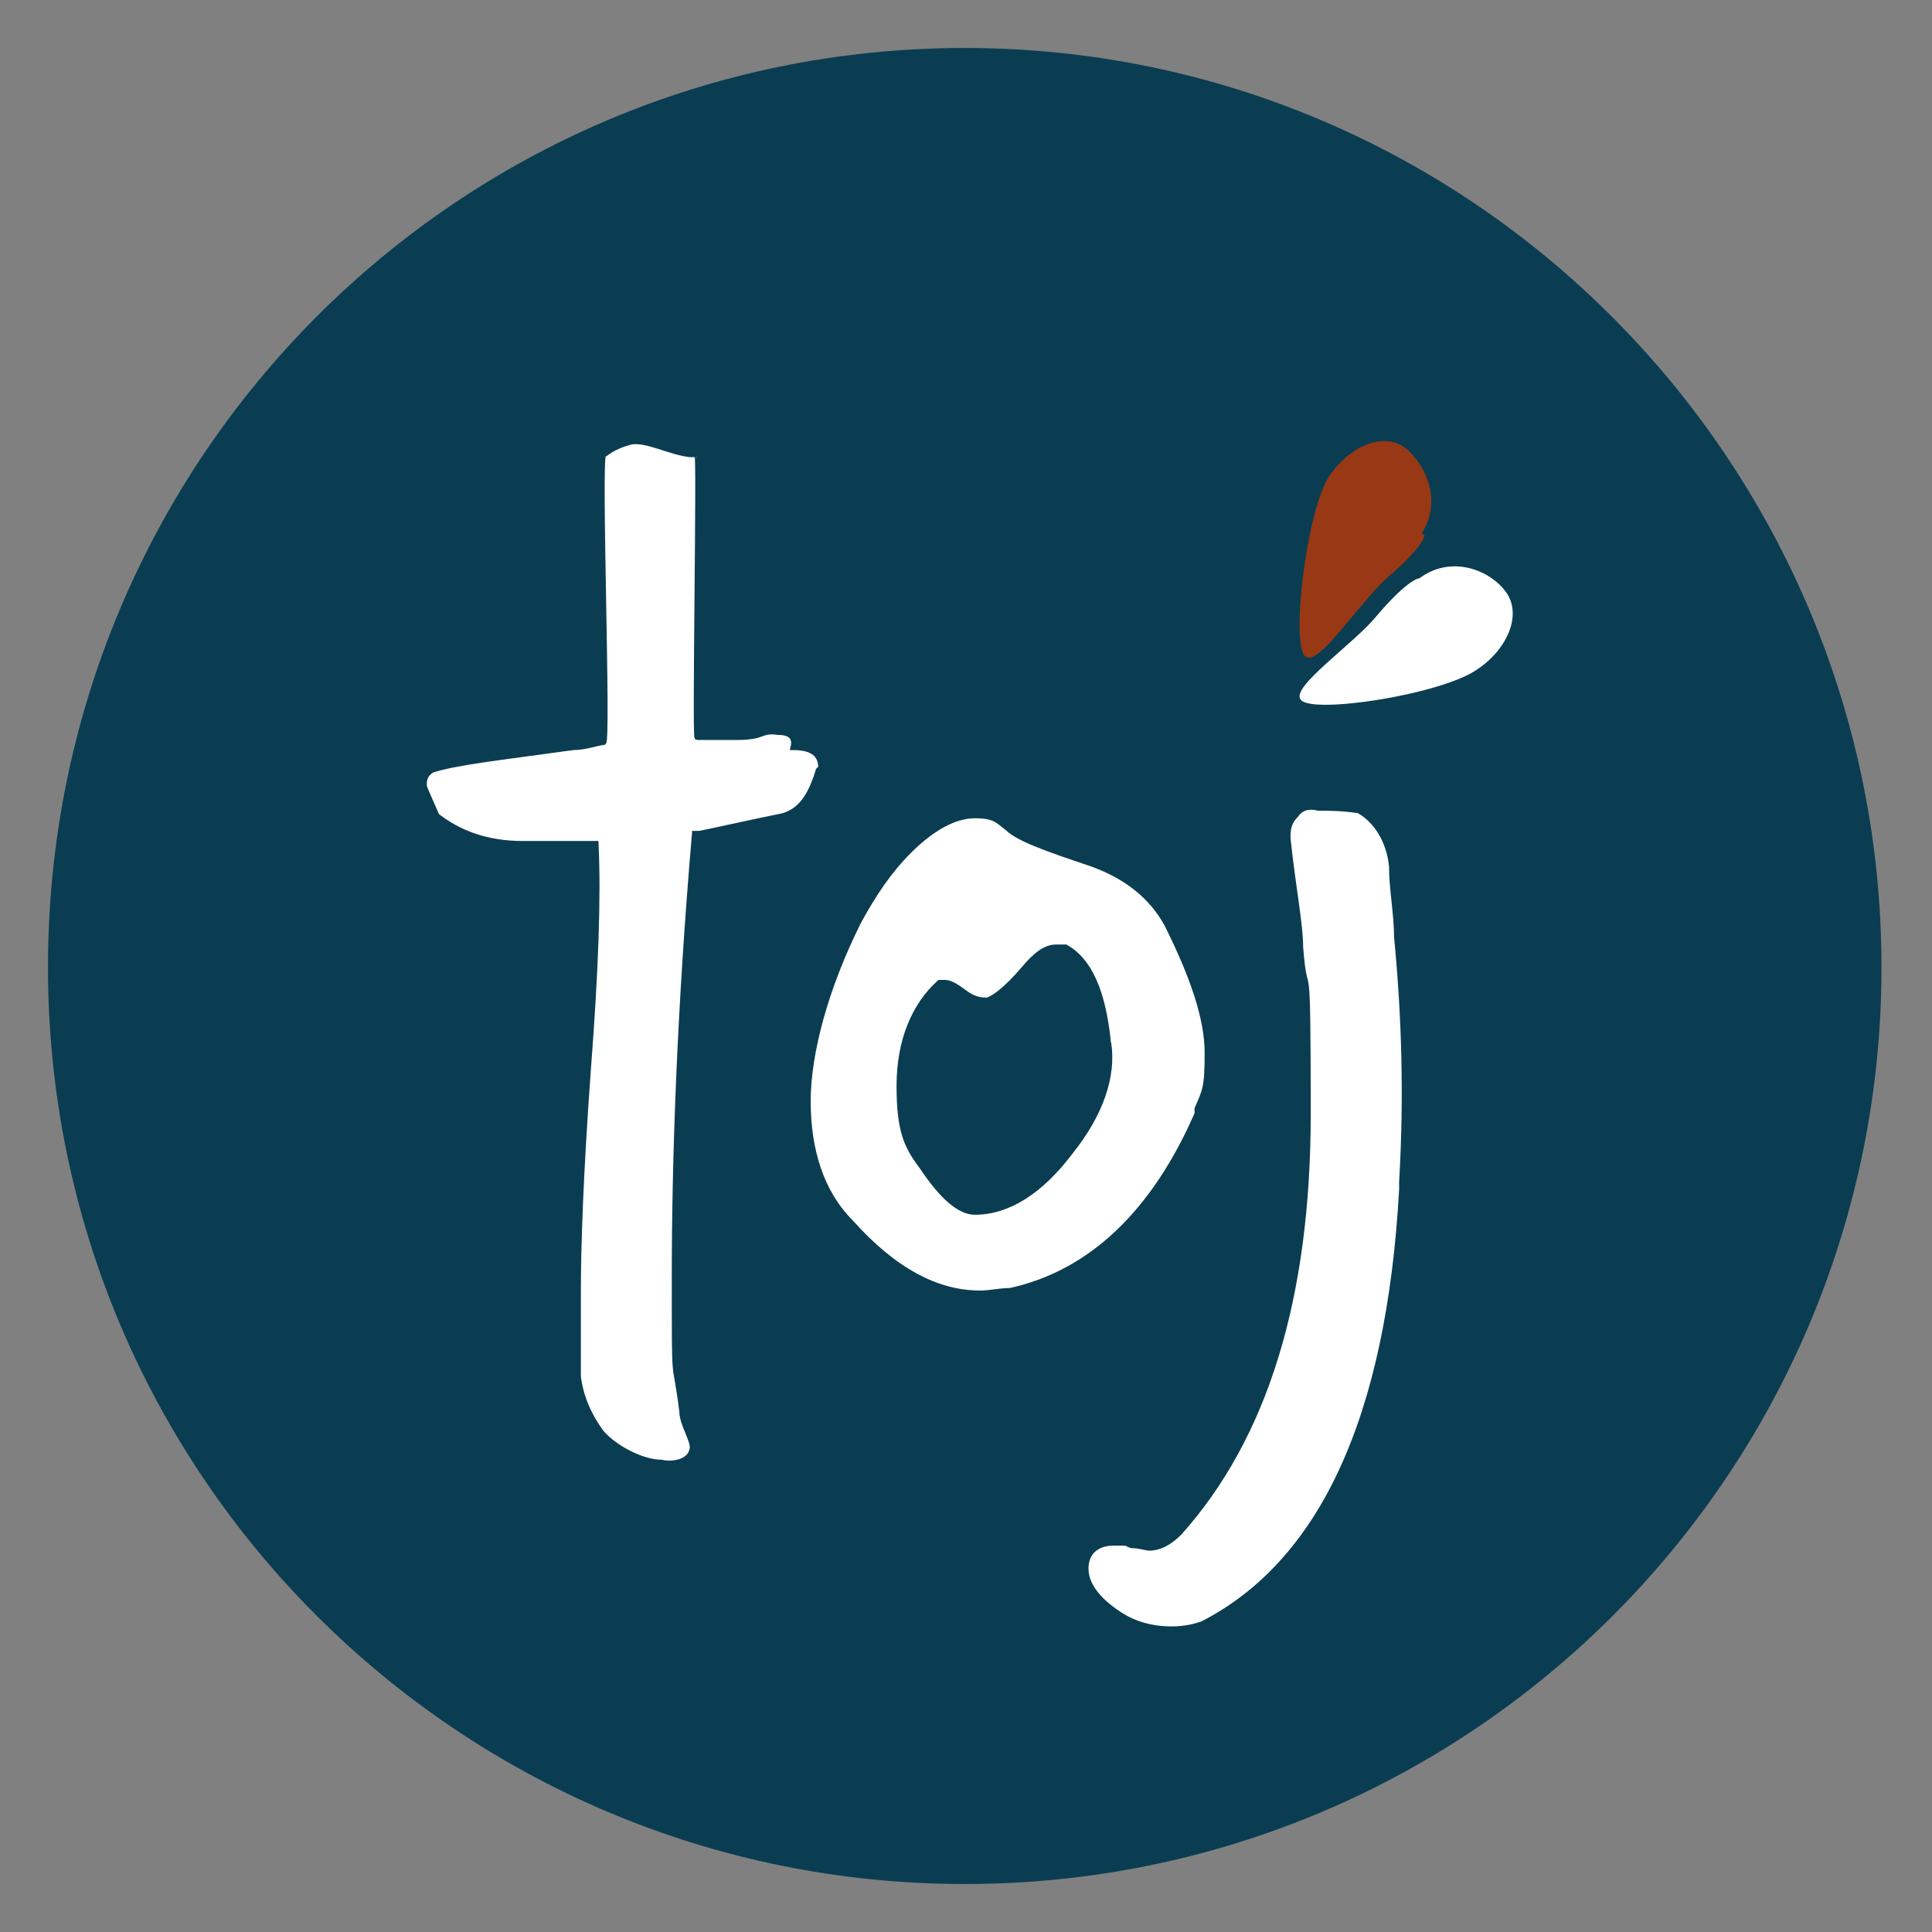
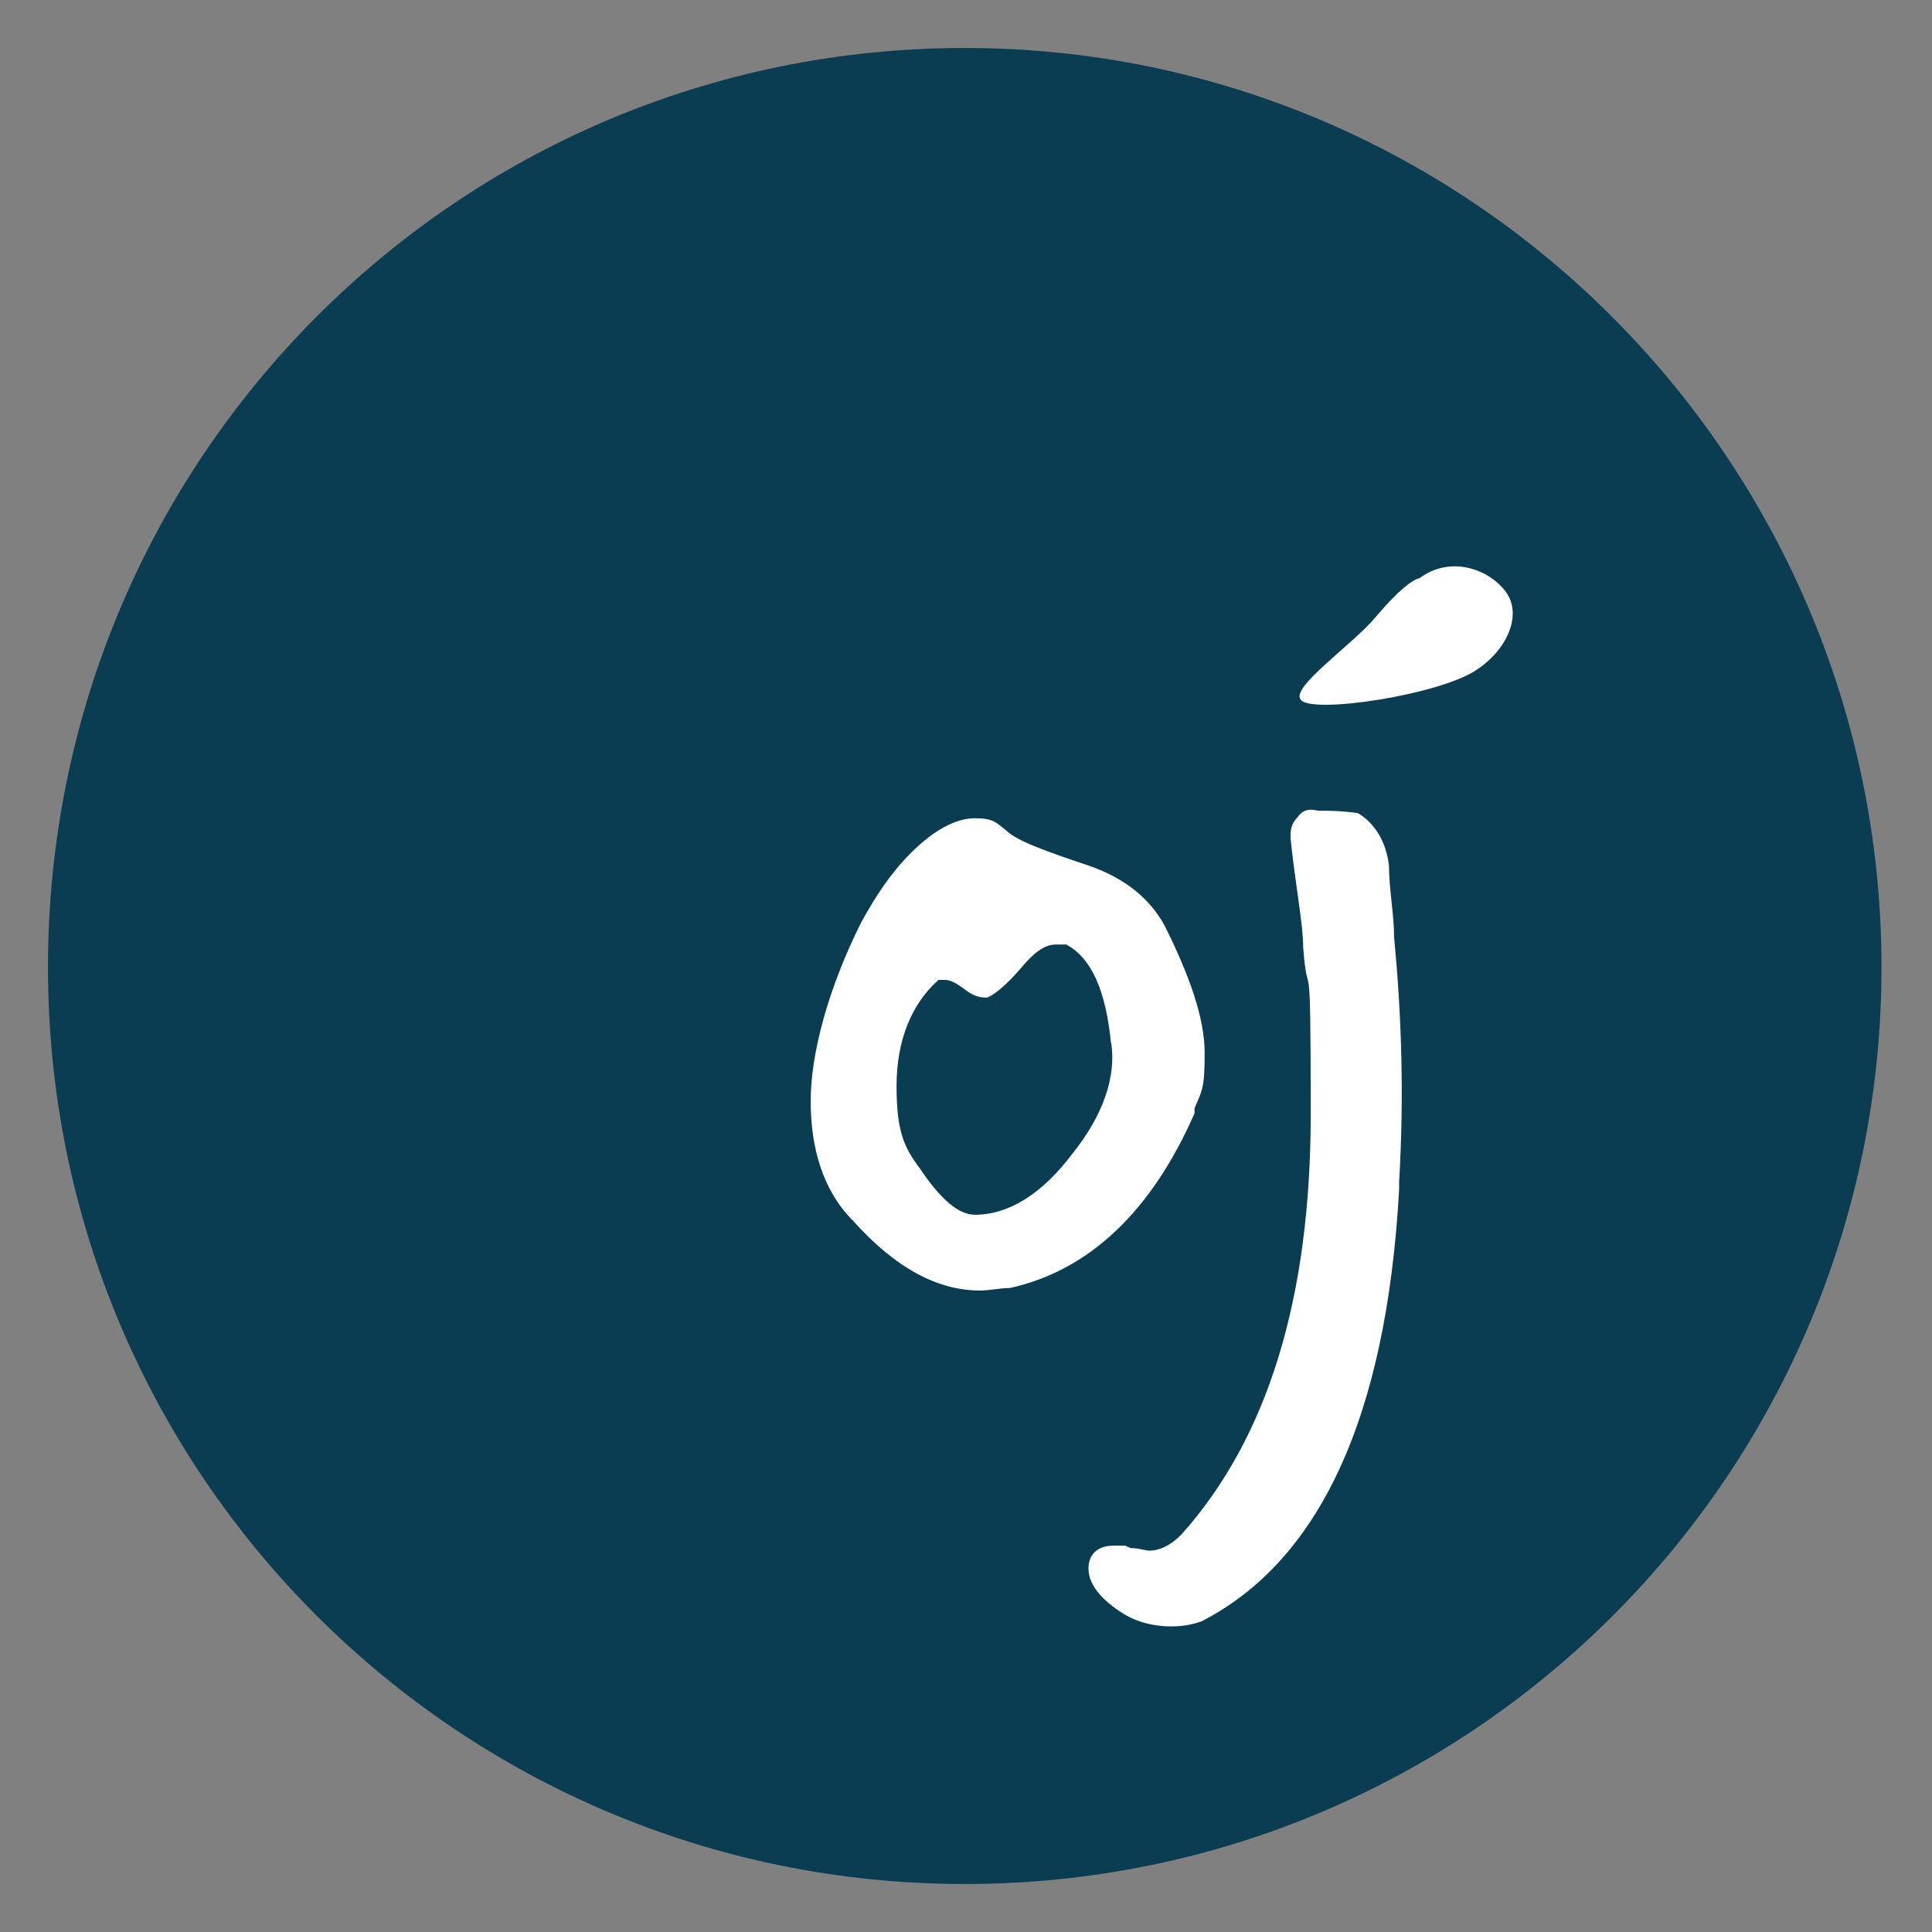
<svg xmlns="http://www.w3.org/2000/svg" id="Ebene_1" version="1.1" viewBox="0 0 76.5 76.5">
  <rect x="0" y="0" width="76.5" height="76.5" fill="#808080" stroke="none" />
  <defs>
    <style>
      .st0, .st1 {
        fill: none;
      }

      .st2 {
        fill: #0a3d52;
      }

      .st3 {
        clip-path: url(#clippath-1);
      }

      .st4 {
        fill: #fff;
      }

      .st1 {
        stroke: #0a3d52;
        stroke-miterlimit: 10;
        stroke-width: .2px;
      }

      .st5 {
        fill: #993814;
      }

      .st6 {
        clip-path: url(#clippath);
      }
    </style>
    <clipPath id="clippath">
      <rect class="st0" x="1.9" y="1.9" width="72.7" height="72.7" />
    </clipPath>
    <clipPath id="clippath-1">
      <rect class="st0" x="6.1" y="5.6" width="64.2" height="65.4" />
    </clipPath>
  </defs>
  <g class="st6">
    <path class="st2" d="M38.2,74.6c20.1,0,36.3-16.3,36.3-36.3S58.3,1.9,38.2,1.9,1.9,18.2,1.9,38.3s16.3,36.3,36.3,36.3" />
  </g>
  <g class="st3">
    <path class="st4" d="M43.9,41.4c-.2-2.2-.8-3.4-1.7-3.9-.1,0-.3,0-.4,0-.4,0-.8.3-1.3.9-.6.7-1.1,1.1-1.4,1.2-.2,0-.5,0-.9-.3-.4-.3-.6-.4-.8-.4s-.2,0-.2,0c-1,.9-1.6,2.3-1.6,4.1s.3,2.4.9,3.2c.8,1.2,1.5,1.8,2.1,1.8,1.3,0,2.6-.8,3.8-2.4,1.2-1.5,1.7-3,1.5-4.3M47.4,44.1c-1.7,3.9-4.2,6.3-7.4,7-.4,0-.8.1-1.2.1-1.7,0-3.4-.9-5.1-2.8-1.2-1.2-1.7-2.9-1.7-4.8s.7-4.5,2-7.1c.6-1.1,1.2-2,2-2.8.9-.9,1.8-1.4,2.6-1.4s.9.2,1.3.5c.4.4,1.5.8,3.3,1.4,1.4.5,2.4,1.3,3,2.4,1,2,1.6,3.7,1.6,5.1s-.1,1.5-.4,2.2" />
    <path class="st1" d="M43.9,41.4c-.2-2.2-.8-3.4-1.7-3.9-.1,0-.3,0-.4,0-.4,0-.8.3-1.3.9-.6.7-1.1,1.1-1.4,1.2-.2,0-.5,0-.9-.3-.4-.3-.6-.4-.8-.4s-.2,0-.2,0c-1,.9-1.6,2.3-1.6,4.1s.3,2.4.9,3.2c.8,1.2,1.5,1.8,2.1,1.8,1.3,0,2.6-.8,3.8-2.4,1.2-1.5,1.7-3,1.5-4.3ZM47.4,44.1c-1.7,3.9-4.2,6.3-7.4,7-.4,0-.8.1-1.2.1-1.7,0-3.4-.9-5.1-2.8-1.2-1.2-1.7-2.9-1.7-4.8s.7-4.5,2-7.1c.6-1.1,1.2-2,2-2.8.9-.9,1.8-1.4,2.6-1.4s.9.2,1.3.5c.4.4,1.5.8,3.3,1.4,1.4.5,2.4,1.3,3,2.4,1,2,1.6,3.7,1.6,5.1s-.1,1.5-.4,2.2Z" />
    <path class="st4" d="M55.5,47.1c-.5,9.1-3.2,14.8-7.9,17.2-.3.1-.7.2-1.2.2-.8,0-1.5-.2-2.1-.6-.9-.6-1.3-1.2-1.3-1.8s.4-1,1.1-1,.4,0,.7.1c.3,0,.6.1.7.1.4,0,.8-.2,1.2-.6,3.4-3.8,5.1-9.3,5.1-16.6s-.1-4-.3-6.6c0-.9-.3-2.4-.5-4.3,0-.3,0-.6.3-.9.2-.3.5-.4.9-.3.4,0,.9,0,1.6.1.7.4,1.2,1.2,1.3,2.2,0,.9.2,1.9.2,2.8.3,3.1.4,6.3.2,9.7" />
    <path class="st1" d="M55.5,47.1c-.5,9.1-3.2,14.8-7.9,17.2-.3.1-.7.2-1.2.2-.8,0-1.5-.2-2.1-.6-.9-.6-1.3-1.2-1.3-1.8s.4-1,1.1-1,.4,0,.7.1c.3,0,.6.1.7.1.4,0,.8-.2,1.2-.6,3.4-3.8,5.1-9.3,5.1-16.6s-.1-4-.3-6.6c0-.9-.3-2.4-.5-4.3,0-.3,0-.6.3-.9.2-.3.5-.4.9-.3.4,0,.9,0,1.6.1.7.4,1.2,1.2,1.3,2.2,0,.9.2,1.9.2,2.8.3,3.1.4,6.3.2,9.7Z" />
-     <path class="st5" d="M56.4,21.2c0,.1-.2.6-1.5,1.7-1.1,1-2.7,3.5-3.2,3.1-.6-.4,0-5.6.9-7.1.8-1.2,2.1-1.8,3-1.2.9.7,1.5,2.2.7,3.4" />
-     <path class="st4" d="M32.4,30.5c-.3,1-.7,1.6-1.4,1.8-1,.2-2.8.6-3.3.7,0,0-.1,0-.2,0-.6,7-.8,12.9-.8,17.6s0,2.9.3,5.3c0,.5.5,1.2.4,1.5-.1.5-.8.6-1.2.5-.8,0-1.9-.6-2.4-1.2-.5-.7-.8-1.4-.9-2.2,0-1,0-2.2,0-3.3,0-1.9.1-4.8.4-8.9.3-3.9.4-6.8.3-8.9-.8,0-2.3,0-2.9,0-1.4,0-2.5-.4-3.4-1.1-.3-.7-.5-1.1-.5-1.2,0-.2,0-.4.3-.6.9-.3,2.7-.5,5.6-.9.5,0,1-.2,1.2-.2s-.2-11.2,0-11.4c.1,0,.3-.3,1.1-.5.6-.1,1.5.4,2.3.5.2,0,0,0,.3,0,.1,0-.1,11.2,0,11.2h1.6c1.1,0,.9-.3,1.6-.2.5,0,.7.2.6.6.8,0,1.1.3,1.1.8" />
    <path class="st1" d="M32.4,30.5c-.3,1-.7,1.6-1.4,1.8-1,.2-2.8.6-3.3.7,0,0-.1,0-.2,0-.6,7-.8,12.9-.8,17.6s0,2.9.3,5.3c0,.5.5,1.2.4,1.5-.1.5-.8.6-1.2.5-.8,0-1.9-.6-2.4-1.2-.5-.7-.8-1.4-.9-2.2,0-1,0-2.2,0-3.3,0-1.9.1-4.8.4-8.9.3-3.9.4-6.8.3-8.9-.8,0-2.3,0-2.9,0-1.4,0-2.5-.4-3.4-1.1-.3-.7-.5-1.1-.5-1.2,0-.2,0-.4.3-.6.9-.3,2.7-.5,5.6-.9.5,0,1-.2,1.2-.2s-.2-11.2,0-11.4c.1,0,.3-.3,1.1-.5.6-.1,1.5.4,2.3.5.2,0,0,0,.3,0,.1,0-.1,11.2,0,11.2h1.6c1.1,0,.9-.3,1.6-.2.5,0,.7.2.6.6.8,0,1.1.3,1.1.8Z" />
    <path class="st4" d="M56.2,22.9c-.1,0-.6.2-1.7,1.5-.9,1.1-3.4,2.8-3,3.3.4.6,5.6-.2,7-1.2,1.2-.8,1.8-2.2,1.1-3.1-.7-.9-2.2-1.4-3.4-.5" />
  </g>
</svg>